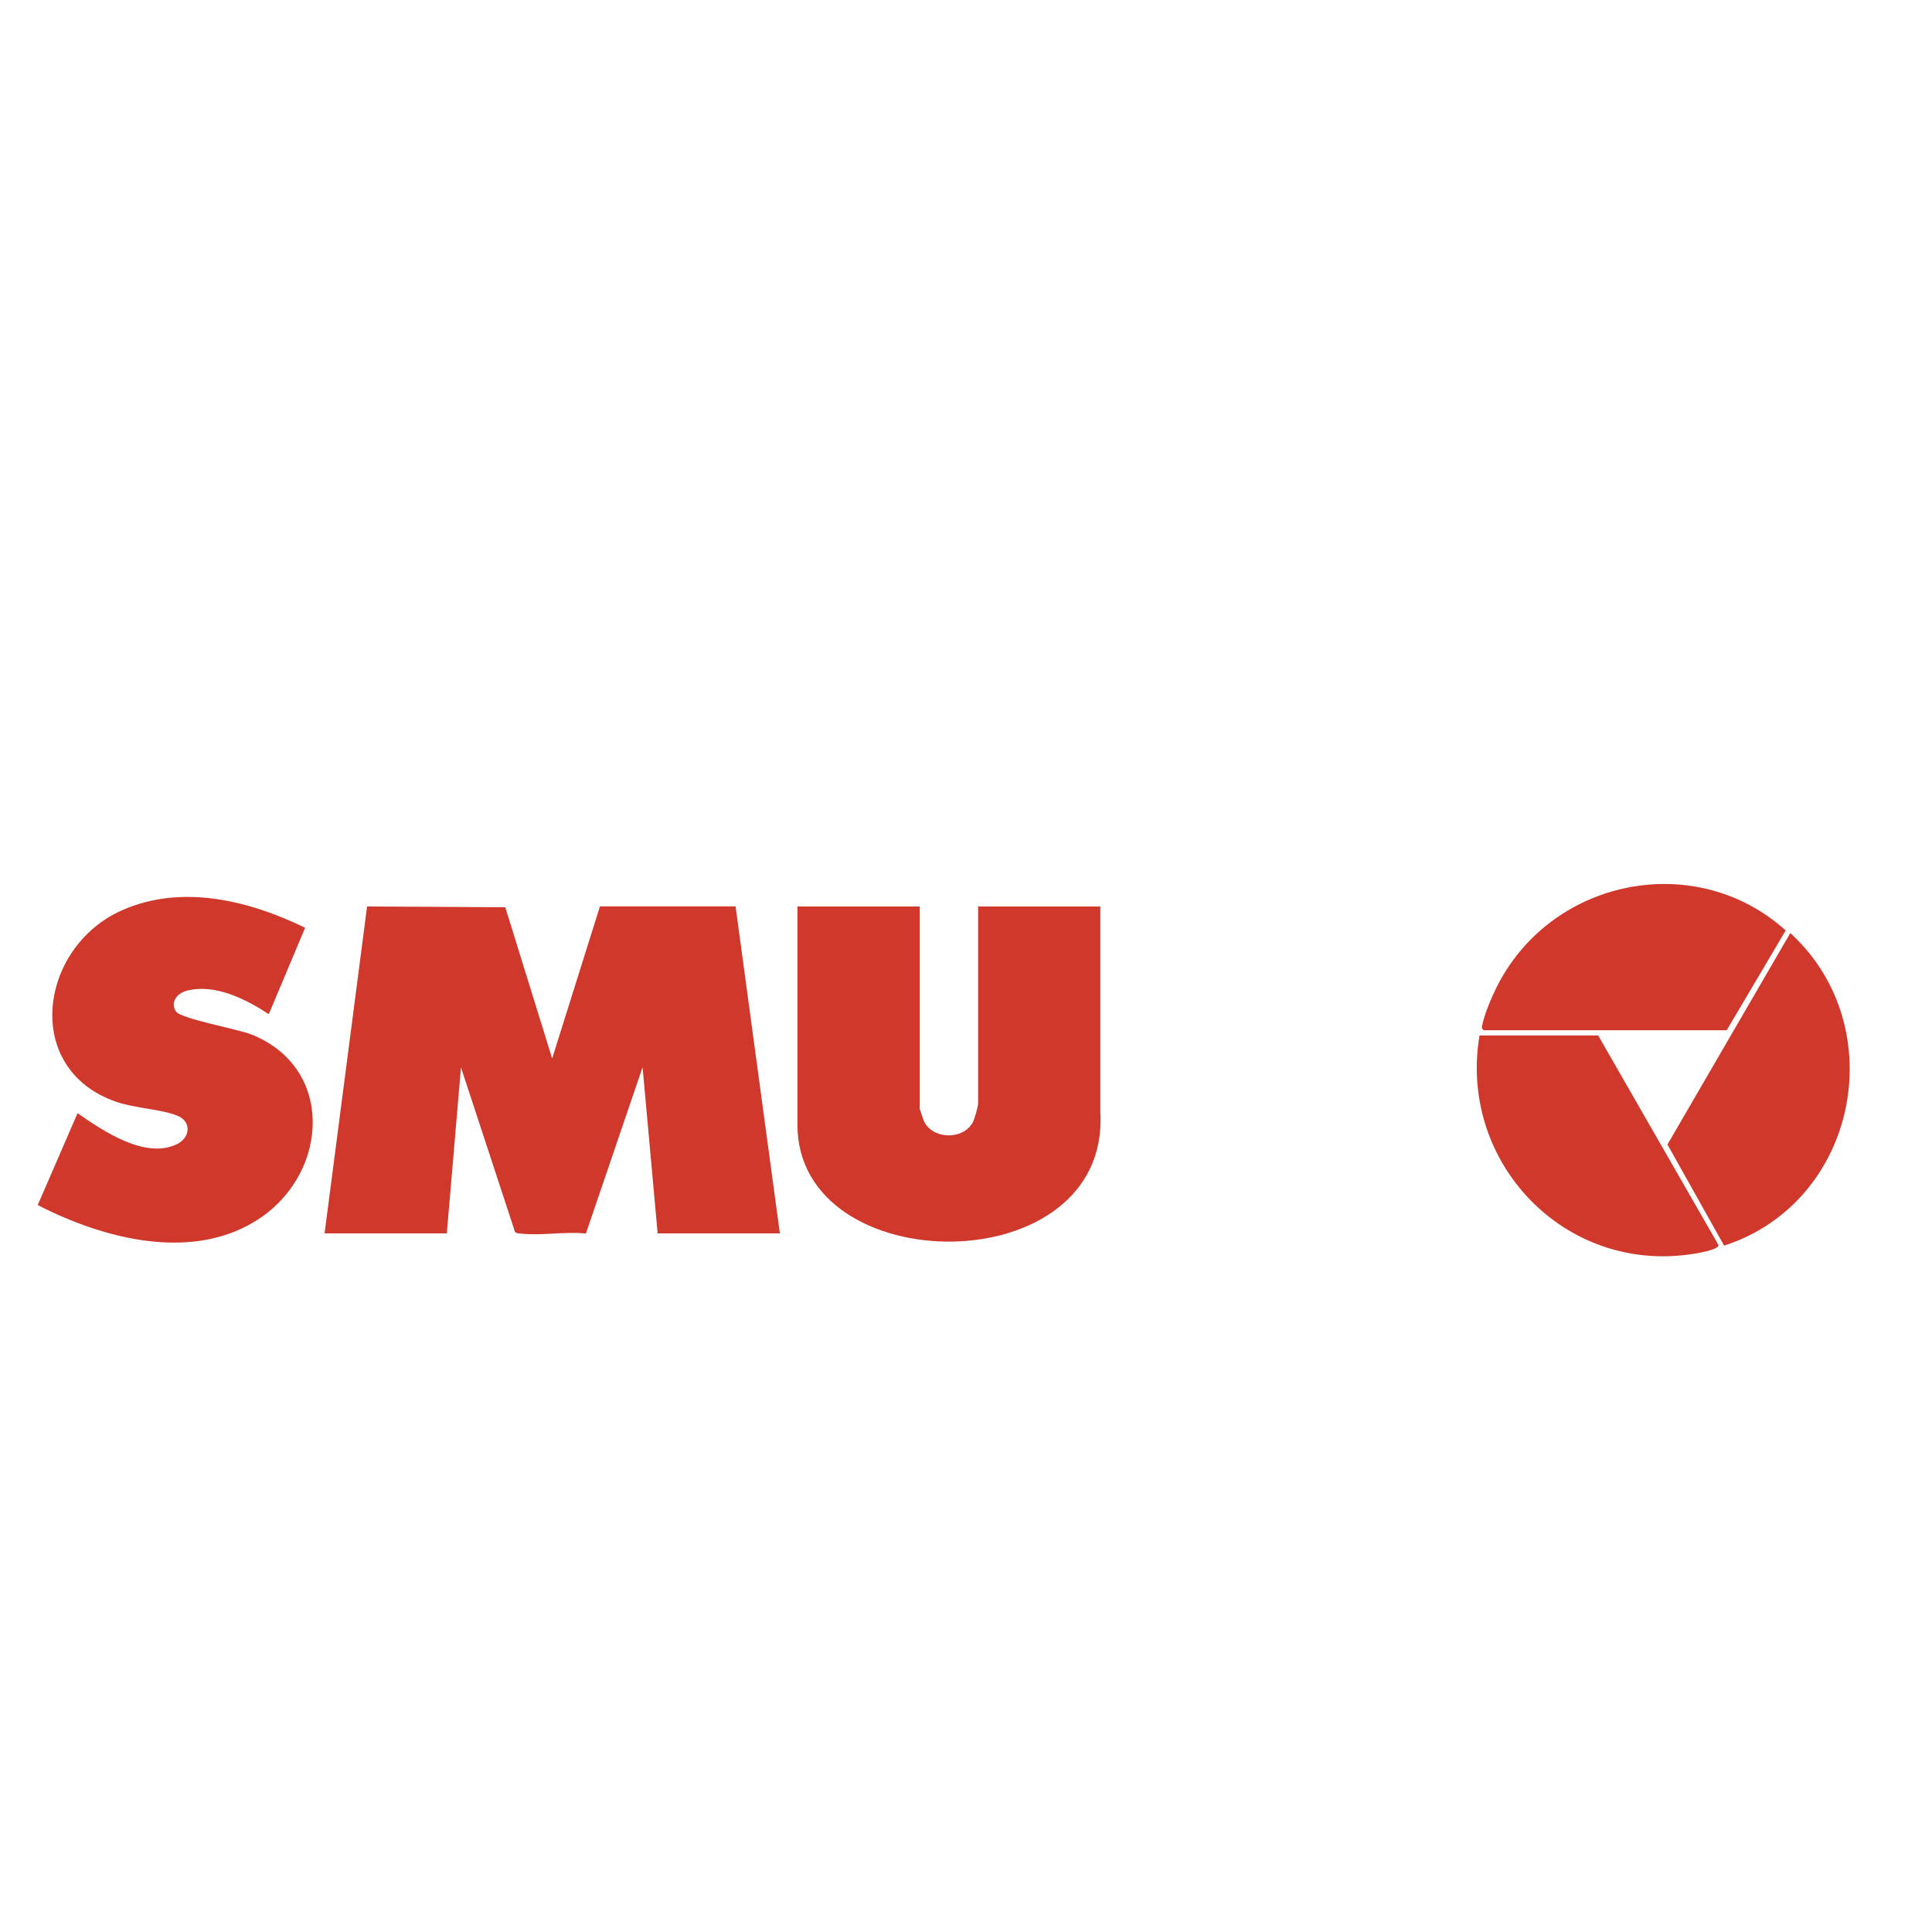
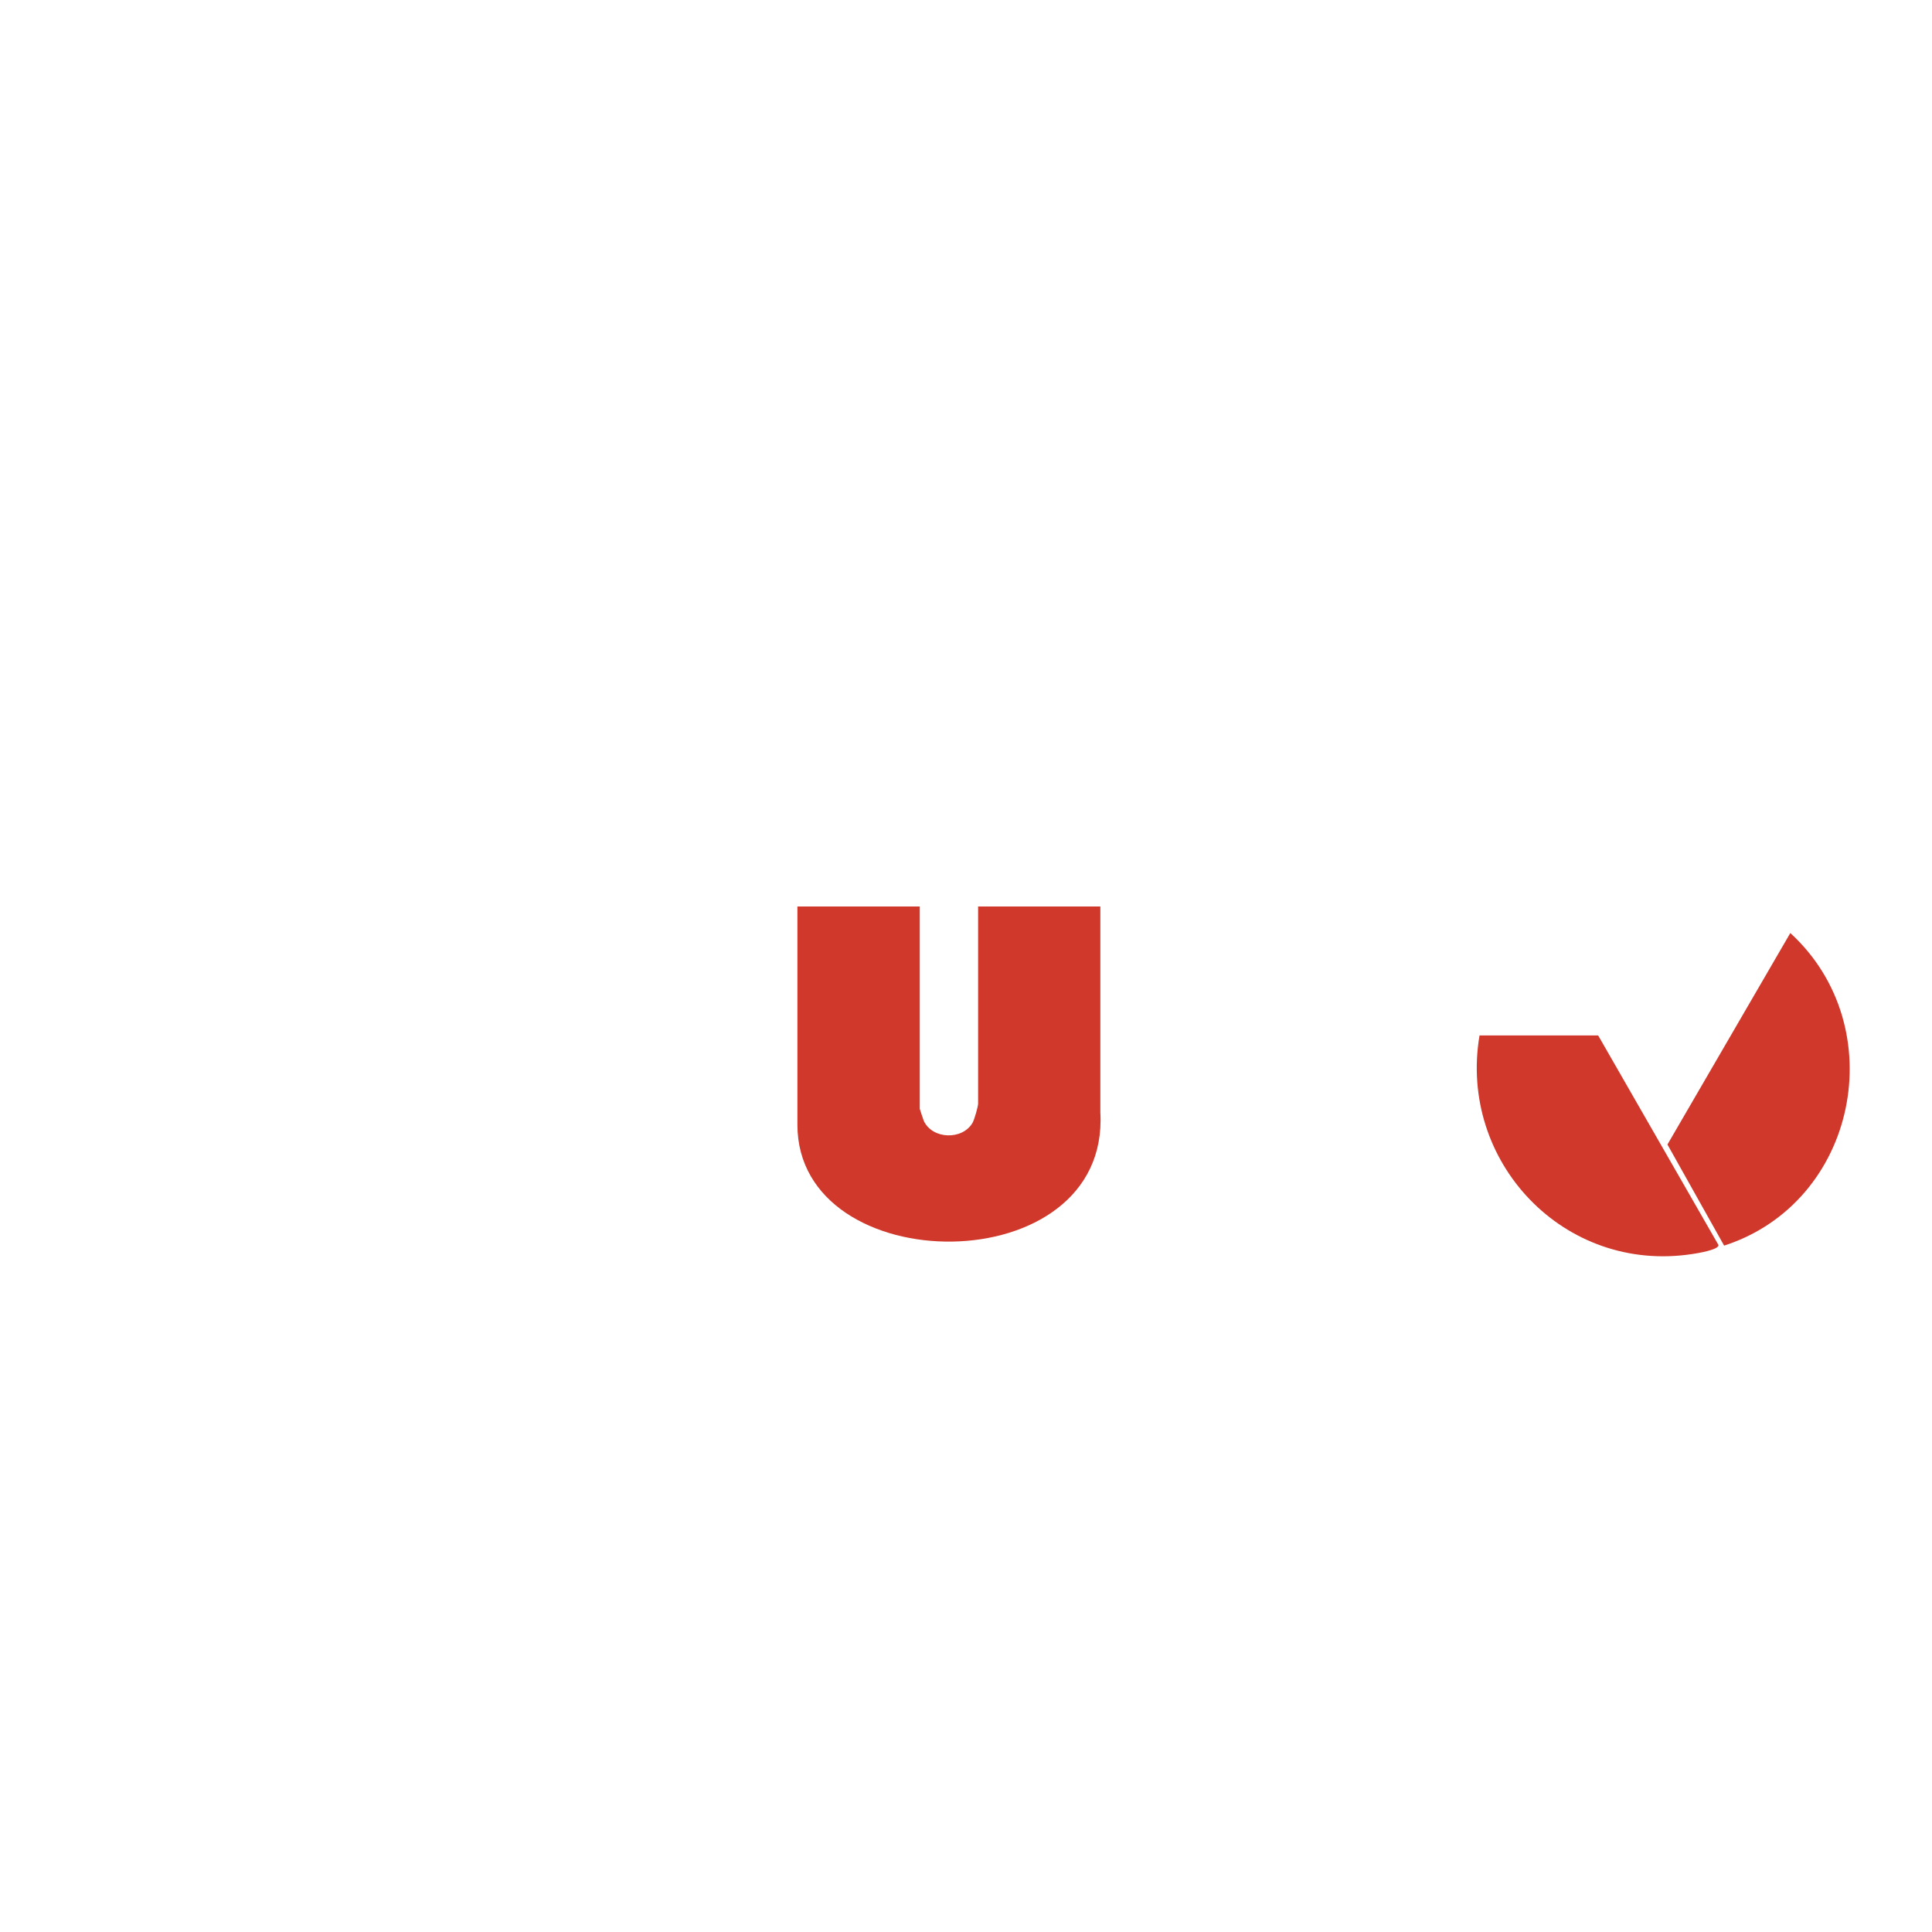
<svg xmlns="http://www.w3.org/2000/svg" id="Capa_1" data-name="Capa 1" viewBox="0 0 150 150">
  <defs>
    <style>
      .cls-1 {
        fill: #d0382b;
      }
    </style>
  </defs>
  <g>
-     <path class="cls-1" d="M115.21,79.98c-.09-.02-.18-.14-.15-.28.16-.94.84-2.51,1.3-3.37,4.32-8.16,15.35-10.33,22.28-4.09l-4.58,7.75h-18.84Z" />
    <path class="cls-1" d="M133.86,96.71l-4.4-7.85,9.54-16.42c7.97,7.31,5.19,20.93-5.14,24.27Z" />
    <path class="cls-1" d="M124.08,80.39l9.34,16.27c.06.37-1.66.65-2.02.7-9.97,1.54-18.19-7.17-16.53-16.97h9.21Z" />
  </g>
  <g>
-     <path class="cls-1" d="M25.2,95.76l3.3-25.38,10.73.06,3.64,11.74,3.71-11.81h10.53s3.44,25.39,3.44,25.39h-9.49l-1.17-12.9-4.4,12.91c-1.6-.17-3.54.19-5.1,0-.15-.02-.31,0-.41-.14l-4.19-12.76-1.1,12.89h-9.49Z" />
    <path class="cls-1" d="M71.41,70.38v15.71s.26.81.31.93c.67,1.45,3.01,1.51,3.79.15.14-.24.43-1.26.43-1.49v-15.3h9.49v15.99c.75,13.28-23.52,13.14-23.52.95v-16.94h9.49Z" />
-     <path class="cls-1" d="M23.69,72.03l-2.82,6.71c-1.78-1.16-4.17-2.39-6.37-1.82-.74.19-1.31.88-.84,1.61.37.57,4.81,1.36,5.9,1.8,6.4,2.6,5.94,10.57.74,14.17s-12.31,1.67-17.37-.94l3.09-7.13c1.98,1.37,5.29,3.63,7.76,2.38.99-.5,1.1-1.73.01-2.18-1.26-.52-3.32-.58-4.81-1.1-7.3-2.57-5.92-12.03.5-14.86,4.64-2.05,9.85-.76,14.21,1.36Z" />
  </g>
</svg>